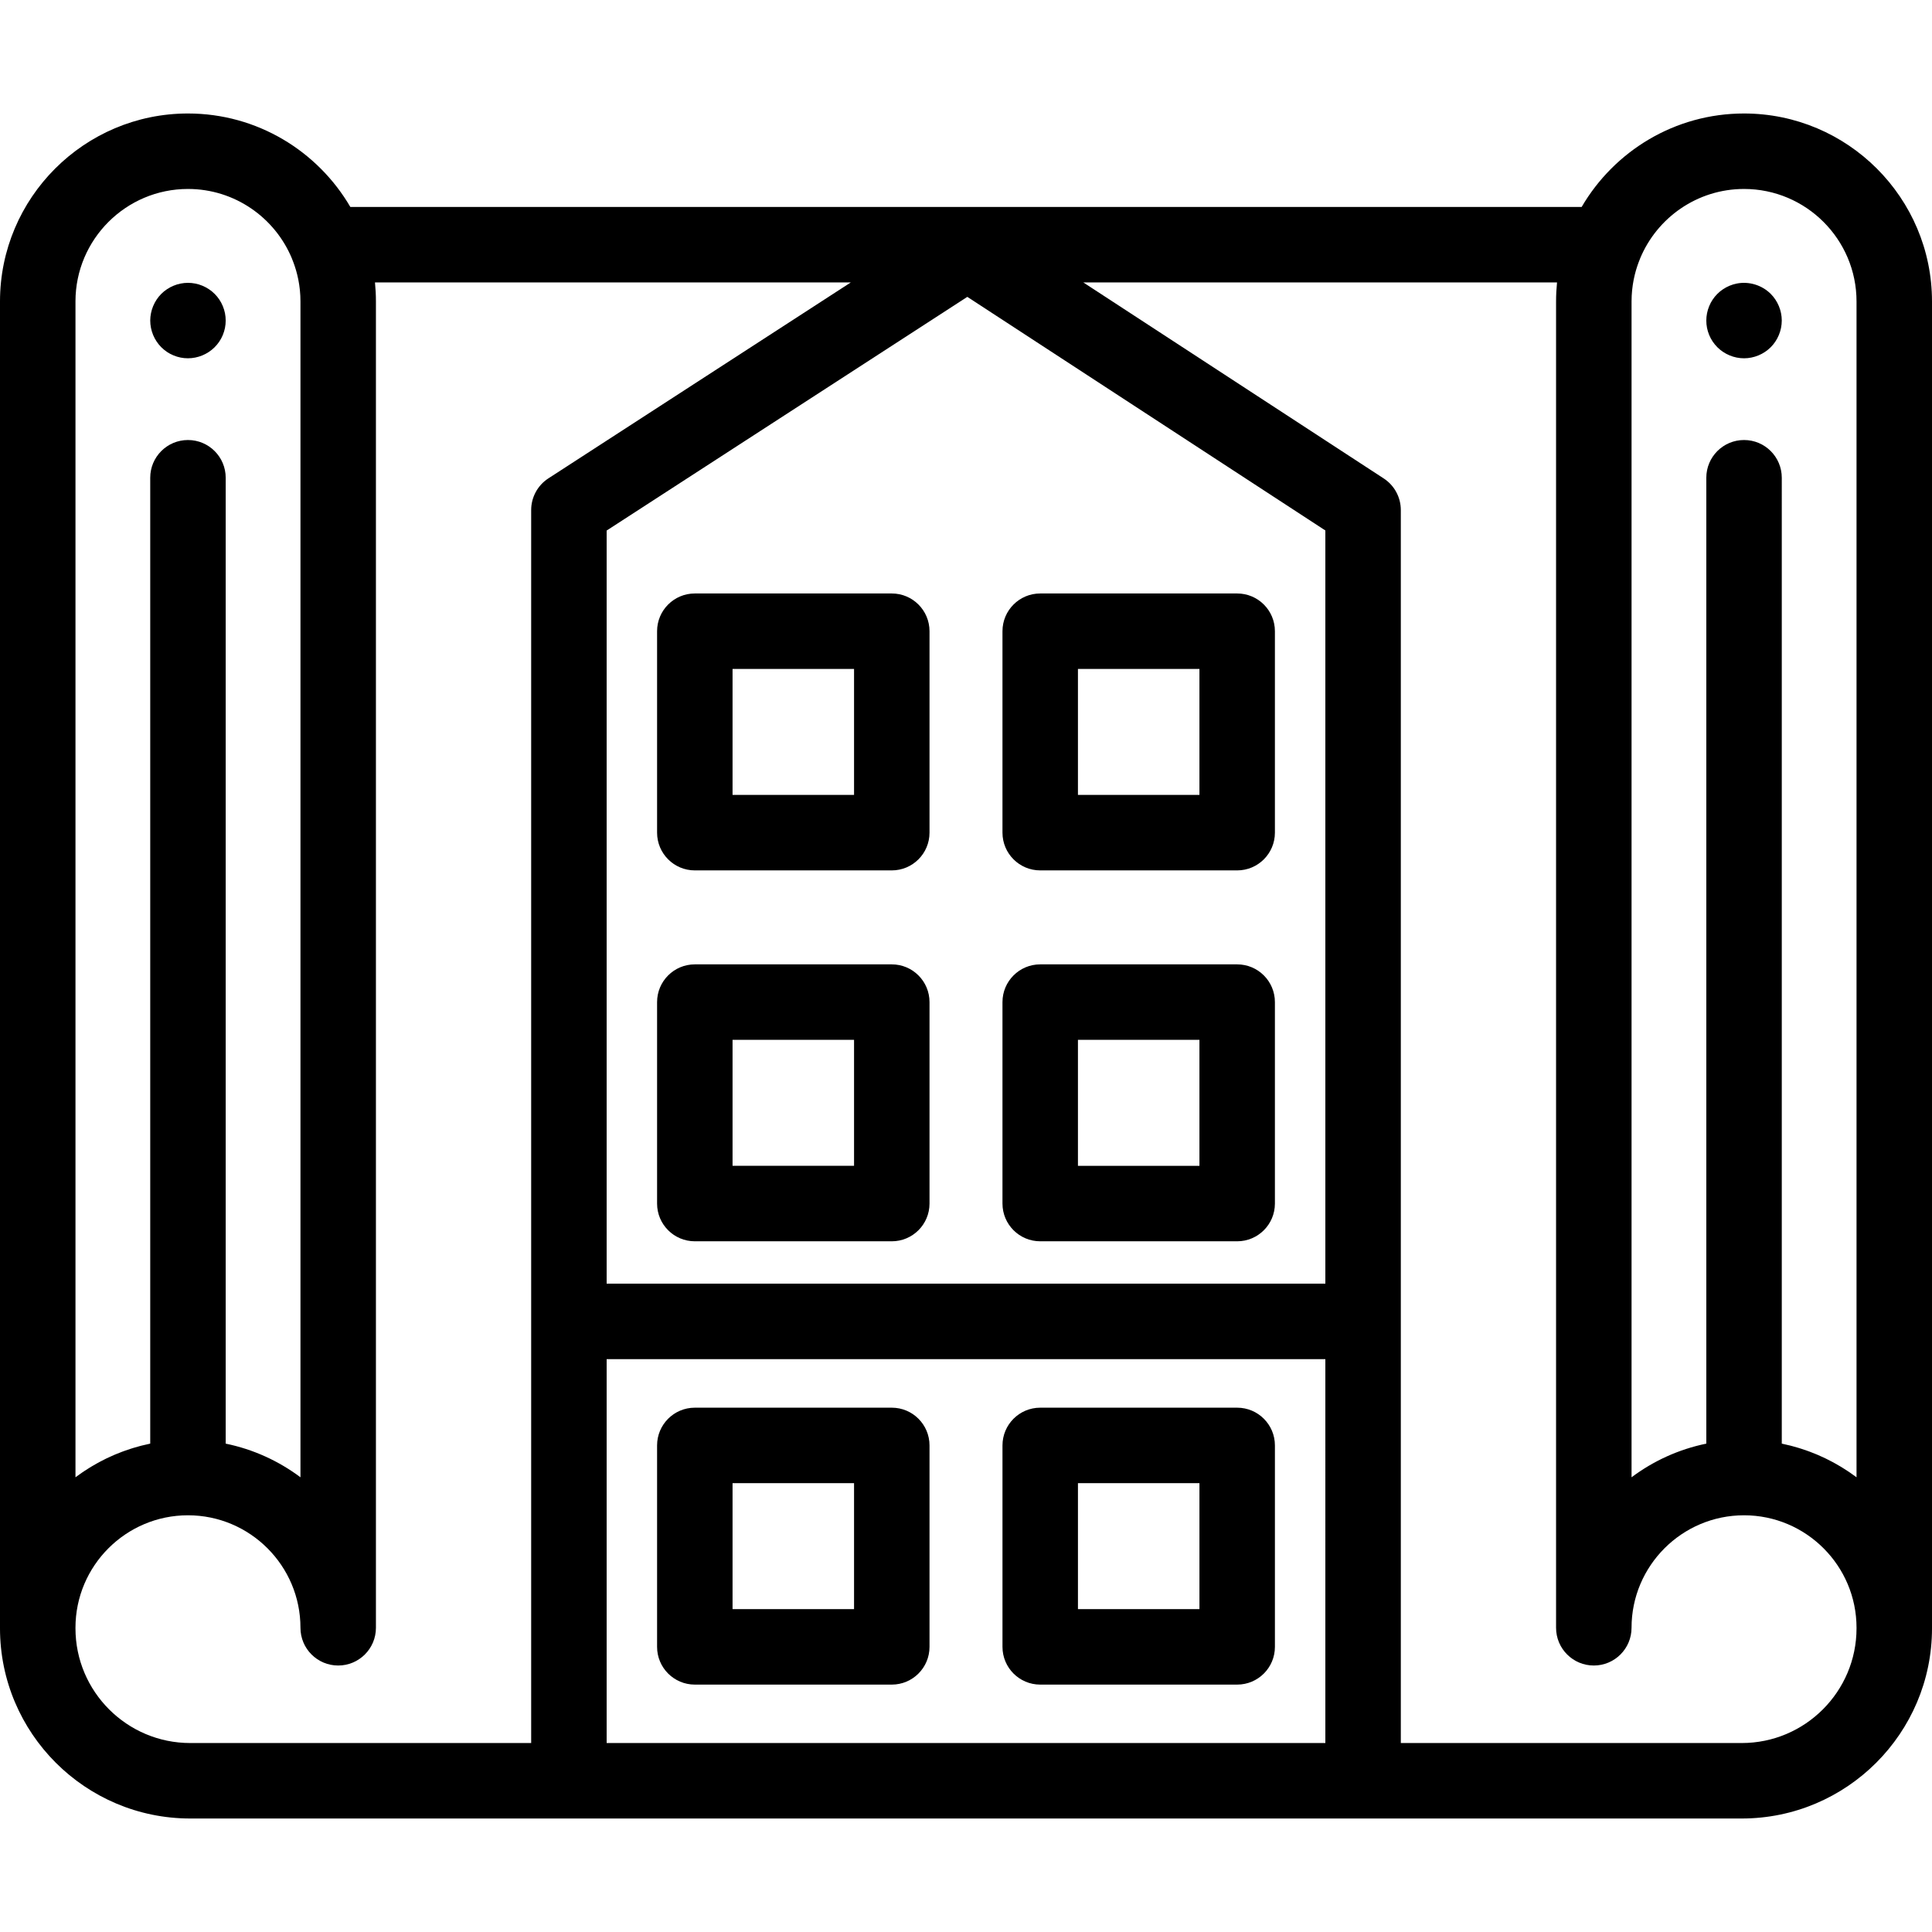
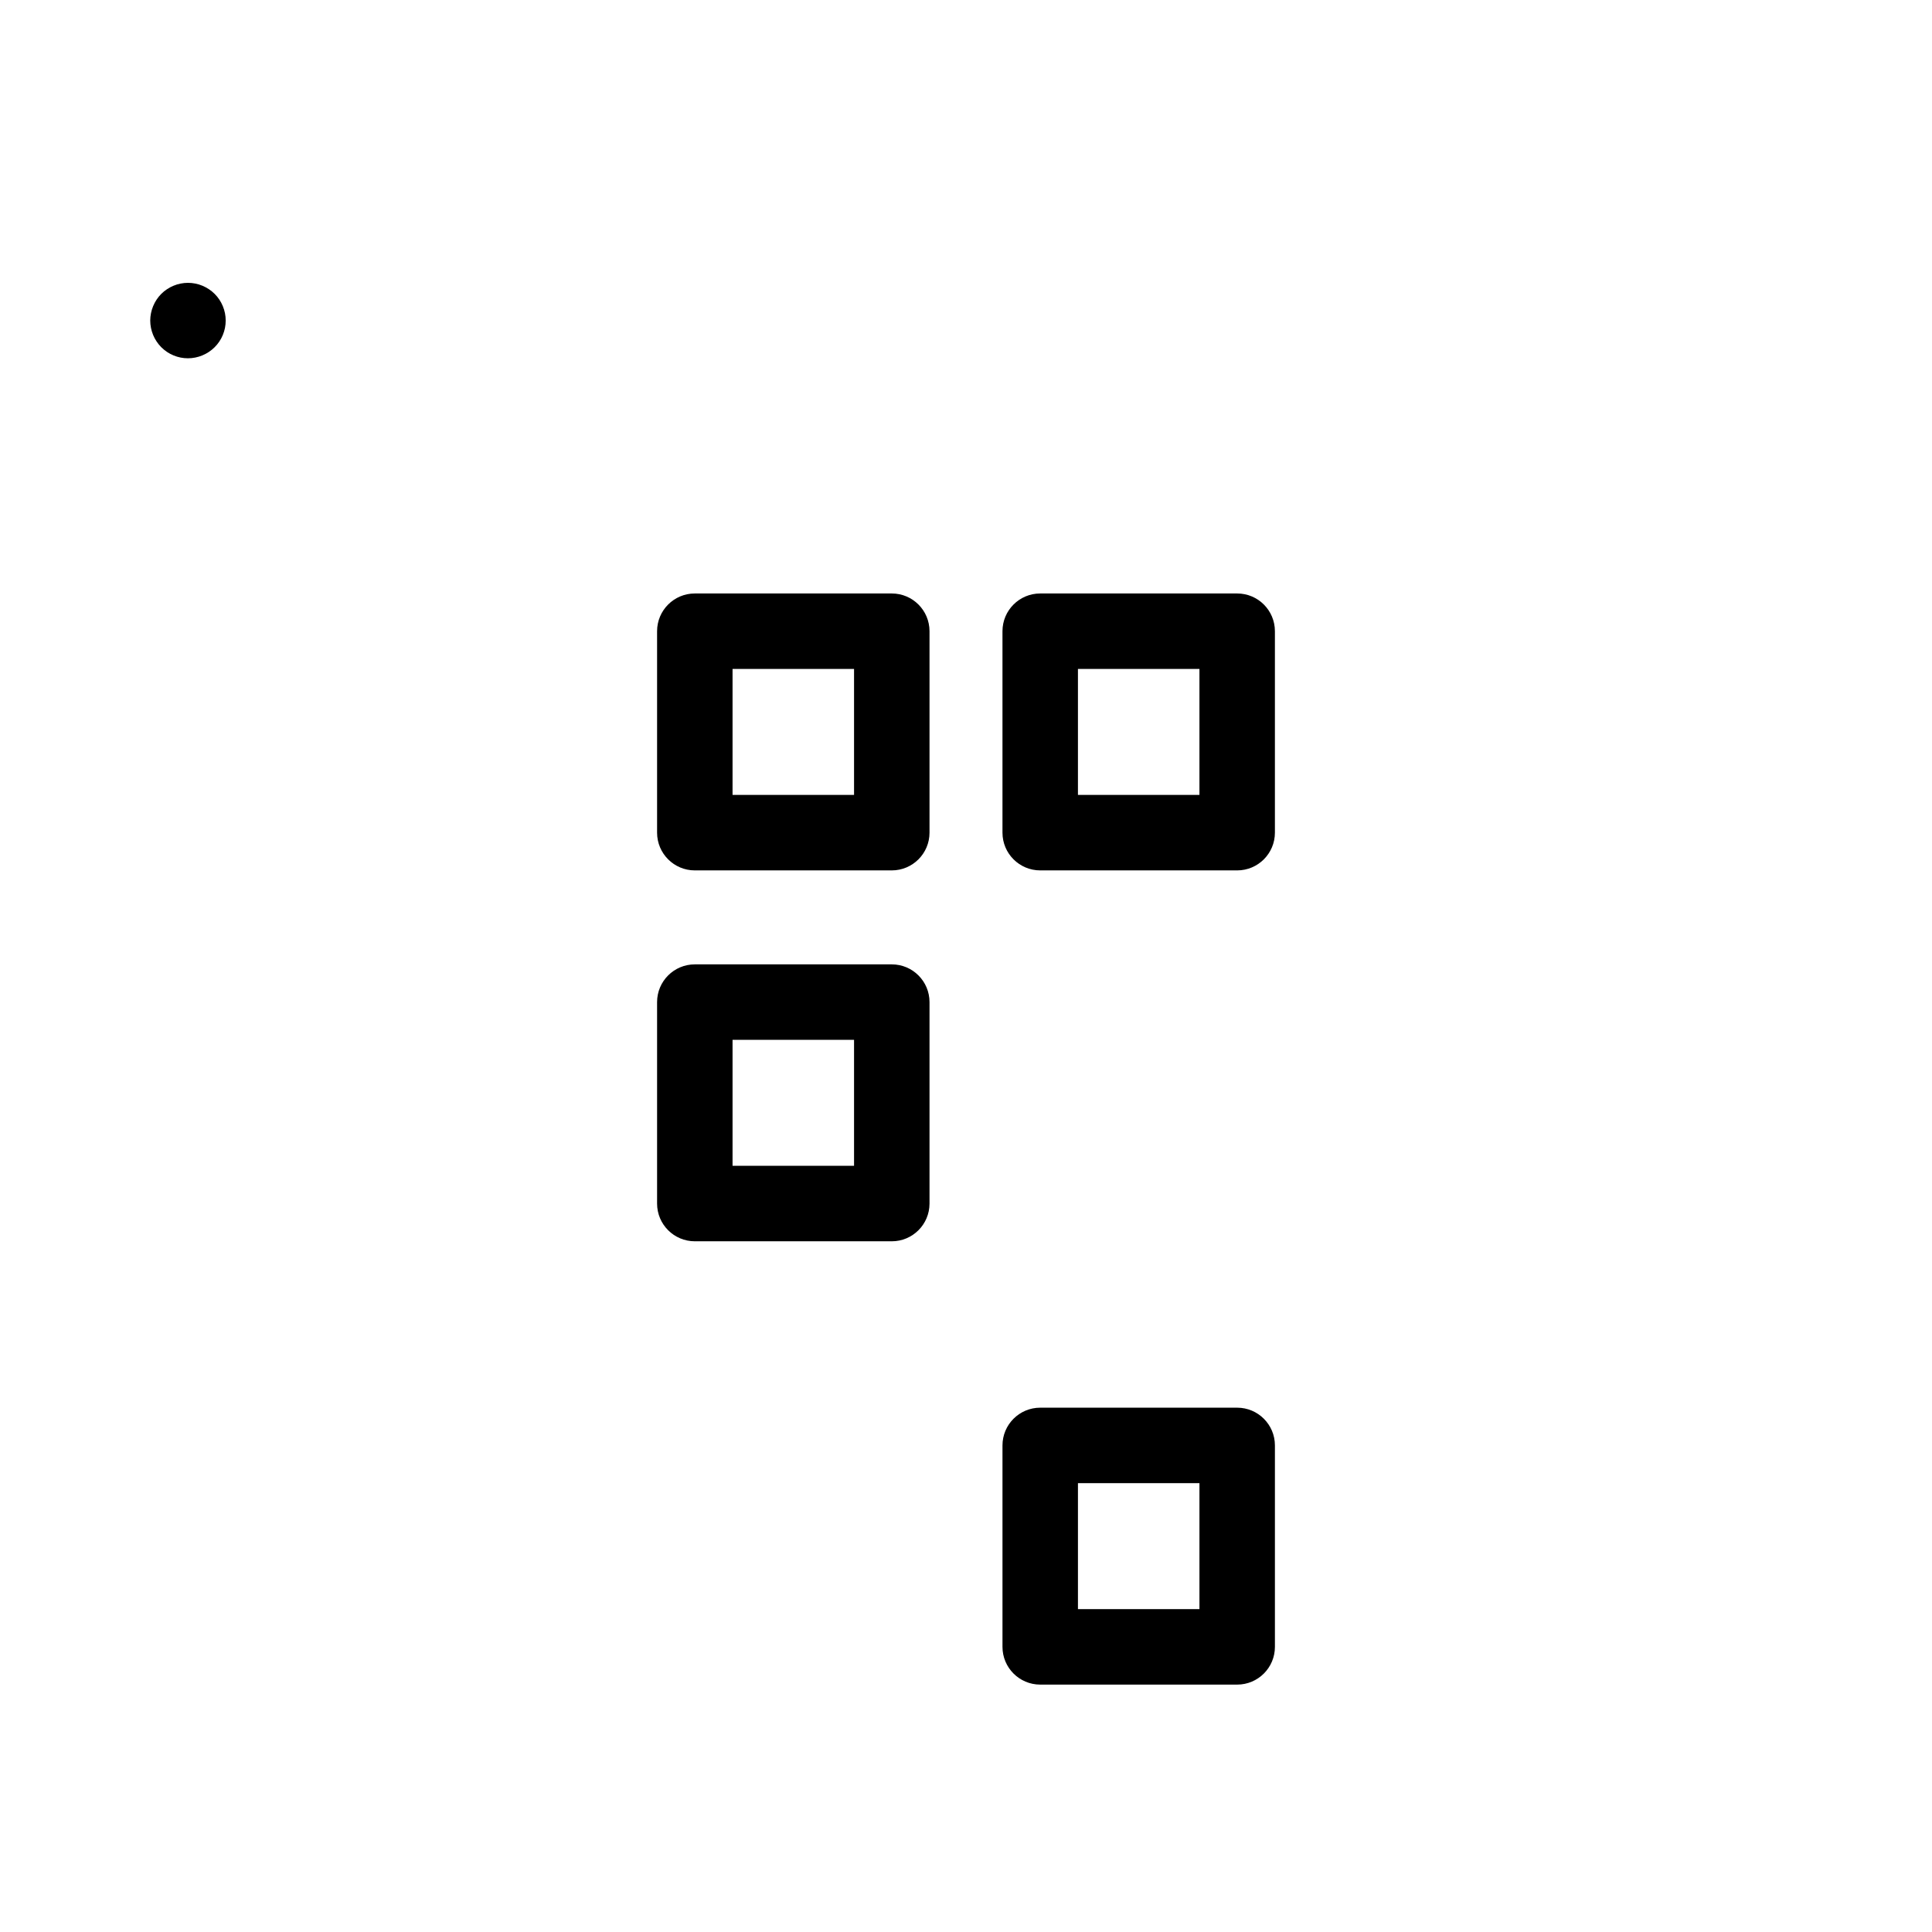
<svg xmlns="http://www.w3.org/2000/svg" version="1.1" id="Capa_1" x="0px" y="0px" viewBox="0 0 512.001 512.001" style="enable-background:new 0 0 512.001 512.001;" xml:space="preserve">
  <g>
    <g>
      <path d="M59.62,82.999c-0.13-0.641-0.32-1.271-0.57-1.87c-0.25-0.61-0.56-1.19-0.92-1.73c-0.37-0.55-0.78-1.06-1.25-1.52    c-0.46-0.46-0.97-0.88-1.52-1.24c-0.54-0.36-1.12-0.67-1.72-0.92c-0.61-0.25-1.23-0.45-1.87-0.57c-1.29-0.26-2.62-0.26-3.91,0    c-0.64,0.12-1.27,0.32-1.87,0.57c-0.61,0.25-1.19,0.56-1.73,0.92c-0.55,0.36-1.06,0.78-1.52,1.24c-0.46,0.46-0.88,0.97-1.24,1.52    c-0.36,0.54-0.67,1.12-0.92,1.73c-0.25,0.6-0.44,1.229-0.57,1.87c-0.13,0.64-0.2,1.3-0.2,1.95c0,0.649,0.07,1.31,0.2,1.96    c0.13,0.631,0.32,1.261,0.57,1.87c0.25,0.601,0.56,1.181,0.92,1.721c0.36,0.55,0.78,1.06,1.24,1.52c0.46,0.46,0.97,0.88,1.52,1.25    c0.54,0.36,1.12,0.67,1.73,0.92c0.6,0.25,1.23,0.44,1.87,0.57c0.64,0.13,1.3,0.19,1.95,0.19c2.63,0,5.21-1.07,7.07-2.931    c0.46-0.46,0.88-0.97,1.25-1.52c0.36-0.54,0.67-1.12,0.92-1.721c0.25-0.609,0.44-1.239,0.57-1.869c0.13-0.65,0.19-1.311,0.19-1.96    C59.81,84.299,59.75,83.638,59.62,82.999z" />
    </g>
  </g>
  <g>
    <g>
-       <path d="M462.187,30.076c-18.342,0-34.388,9.972-43.033,24.771H92.846c-8.645-14.8-24.692-24.771-43.034-24.771    C22.346,30.076,0,52.422,0,79.889V431.38v0.138c0,27.794,22.616,50.406,50.415,50.406h411.171    c27.799,0,50.415-22.612,50.415-50.406v-0.138V79.889C512,52.422,489.654,30.076,462.187,30.076z M49.812,50.076    c12.411,0,23.071,7.625,27.551,18.436c0.018,0.047,0.029,0.095,0.048,0.142c0.544,1.321,0.987,2.672,1.331,4.046    c0.025,0.103,0.047,0.207,0.072,0.311c0.084,0.351,0.164,0.702,0.235,1.055c0.039,0.196,0.071,0.394,0.106,0.591    c0.049,0.272,0.099,0.544,0.14,0.818c0.04,0.267,0.07,0.536,0.103,0.805c0.026,0.213,0.056,0.425,0.078,0.639    c0.033,0.329,0.054,0.661,0.076,0.994c0.011,0.161,0.027,0.321,0.035,0.482c0.025,0.495,0.038,0.994,0.038,1.495v311.608    c-5.768-4.322-12.502-7.421-19.813-8.918V126.61c0-5.522-4.477-10-10-10s-10,4.478-10,10v255.967    c-0.035,0.007-0.071,0.016-0.106,0.023c-0.737,0.153-1.468,0.322-2.192,0.507c-0.213,0.054-0.423,0.116-0.635,0.173    c-0.518,0.139-1.033,0.284-1.544,0.44c-0.266,0.081-0.529,0.166-0.793,0.251c-0.461,0.149-0.92,0.305-1.375,0.466    c-0.263,0.094-0.526,0.187-0.786,0.285c-0.484,0.181-0.964,0.373-1.441,0.569c-0.214,0.088-0.429,0.171-0.641,0.262    c-0.674,0.288-1.34,0.589-1.999,0.905c-0.143,0.068-0.281,0.143-0.423,0.213c-0.523,0.258-1.042,0.522-1.555,0.798    c-0.231,0.124-0.458,0.253-0.687,0.381c-0.424,0.236-0.845,0.478-1.261,0.726c-0.236,0.141-0.47,0.283-0.704,0.427    c-0.422,0.261-0.839,0.53-1.252,0.803c-0.204,0.135-0.41,0.267-0.611,0.405c-0.565,0.385-1.122,0.781-1.669,1.188    c-0.04,0.03-0.081,0.057-0.121,0.087c-0.005,0.004-0.01,0.007-0.015,0.011V79.889H20C20,63.45,33.374,50.076,49.812,50.076z     M140.767,135.164v326.759H50.415C33.644,461.924,20,448.283,20,431.518v-0.138c0-16.439,13.374-29.813,29.812-29.813    s29.813,13.374,29.813,29.813c0,5.522,4.477,10,10,10s10-4.478,10-10V79.889c0-0.853-0.022-1.702-0.065-2.549    c-0.013-0.254-0.041-0.504-0.057-0.757c-0.038-0.58-0.073-1.16-0.131-1.736h126.1l-80.142,51.925    C142.485,128.616,140.767,131.775,140.767,135.164z M351.233,461.924H160.768V360.189h190.465V461.924z M351.233,340.189h-0.001    H160.768V140.602l95.582-61.929l94.883,61.908V340.189z M492,431.518c0,16.766-13.644,30.406-30.415,30.406h-90.353V135.165    c0-3.379-1.706-6.528-4.536-8.375l-79.609-51.942h125.541c-0.058,0.576-0.093,1.156-0.131,1.736    c-0.017,0.253-0.044,0.503-0.057,0.757c-0.043,0.846-0.065,1.696-0.065,2.549v351.49c0,5.522,4.477,10,10,10s10-4.478,10-10    c0-16.439,13.374-29.813,29.812-29.813c16.439,0,29.813,13.374,29.813,29.813V431.518z M492,391.497    c-0.005-0.004-0.01-0.007-0.015-0.011c-0.04-0.03-0.081-0.057-0.121-0.087c-0.548-0.407-1.105-0.803-1.669-1.188    c-0.202-0.138-0.407-0.27-0.611-0.405c-0.414-0.273-0.83-0.542-1.252-0.803c-0.233-0.145-0.468-0.286-0.703-0.427    c-0.416-0.248-0.837-0.49-1.261-0.726c-0.229-0.128-0.456-0.257-0.687-0.381c-0.513-0.275-1.032-0.54-1.555-0.798    c-0.142-0.07-0.281-0.145-0.423-0.213c-0.658-0.316-1.325-0.617-1.998-0.905c-0.213-0.091-0.429-0.174-0.643-0.263    c-0.477-0.196-0.956-0.387-1.439-0.568c-0.261-0.098-0.524-0.191-0.787-0.285c-0.456-0.162-0.914-0.317-1.375-0.466    c-0.264-0.085-0.527-0.171-0.793-0.251c-0.511-0.155-1.027-0.3-1.544-0.44c-0.212-0.057-0.422-0.119-0.635-0.173    c-0.725-0.185-1.455-0.355-2.192-0.507c-0.035-0.007-0.071-0.016-0.106-0.023V126.609c0-5.522-4.477-10-10-10s-10,4.478-10,10    v255.97c-7.31,1.496-14.045,4.596-19.812,8.918V79.889c0-0.502,0.013-1,0.038-1.495c0.008-0.161,0.024-0.322,0.035-0.482    c0.022-0.332,0.043-0.665,0.076-0.994c0.021-0.214,0.052-0.426,0.078-0.639c0.033-0.269,0.063-0.539,0.103-0.805    c0.041-0.274,0.092-0.545,0.14-0.818c0.035-0.197,0.067-0.395,0.106-0.591c0.071-0.353,0.151-0.704,0.235-1.055    c0.025-0.104,0.046-0.208,0.072-0.311c0.344-1.374,0.788-2.724,1.331-4.046c0.019-0.046,0.03-0.095,0.048-0.142    c4.476-10.809,15.136-18.435,27.546-18.435C478.626,50.076,492,63.45,492,79.889V391.497z" />
-     </g>
+       </g>
  </g>
  <g>
    <g>
-       <path d="M469.26,77.88c-2.32-2.32-5.77-3.39-9.03-2.73c-0.63,0.12-1.26,0.32-1.87,0.57c-0.6,0.25-1.18,0.56-1.72,0.92    c-0.55,0.36-1.06,0.78-1.52,1.24c-1.87,1.86-2.93,4.439-2.93,7.07c0,0.649,0.06,1.31,0.19,1.96c0.13,0.63,0.32,1.26,0.57,1.869    c0.25,0.601,0.56,1.181,0.92,1.721c0.37,0.55,0.79,1.06,1.25,1.52c1.86,1.86,4.43,2.931,7.07,2.931c2.63,0,5.21-1.07,7.07-2.931    c0.46-0.46,0.88-0.97,1.24-1.52c0.36-0.54,0.67-1.12,0.92-1.721c0.25-0.609,0.44-1.239,0.57-1.869c0.13-0.65,0.2-1.311,0.2-1.96    C472.19,82.319,471.12,79.74,469.26,77.88z" />
-     </g>
+       </g>
  </g>
  <g>
    <g>
      <path d="M236.332,255.569h-52.198c-5.523,0-10,4.478-10,10v53.386c0,5.522,4.477,10,10,10h52.198c5.523,0,10-4.478,10-10V265.57    C246.332,260.047,241.855,255.569,236.332,255.569z M226.332,308.955h-32.198v-33.386h32.198V308.955z" />
    </g>
  </g>
  <g>
    <g>
-       <path d="M327.865,255.569h-52.198c-5.523,0-10,4.478-10,10v53.386c0,5.523,4.478,10,10,10h52.198c5.523,0,10-4.478,10-10v-53.386    C337.865,260.047,333.388,255.569,327.865,255.569z M317.865,308.956h-32.198v-33.386h32.198V308.956z" />
-     </g>
+       </g>
  </g>
  <g>
    <g>
-       <path d="M236.332,373.053h-52.198c-5.523,0-10,4.478-10,10v53.385c0,5.522,4.477,10,10,10h52.198c5.523,0,10-4.478,10-10v-53.385    C246.332,377.53,241.855,373.053,236.332,373.053z M226.332,426.438h-32.198v-33.385h32.198V426.438z" />
-     </g>
+       </g>
  </g>
  <g>
    <g>
      <path d="M327.866,373.053h-52.198c-5.523,0-10,4.478-10,10v53.385c0,5.522,4.477,10,10,10h52.198c5.523,0,10-4.478,10-10v-53.385    C337.866,377.53,333.389,373.053,327.866,373.053z M317.866,426.438h-32.198v-33.385h32.198V426.438z" />
    </g>
  </g>
  <g>
    <g>
      <path d="M236.332,157.278h-52.198c-5.523,0-10,4.478-10,10v53.386c0,5.522,4.477,10,10,10h52.198c5.523,0,10-4.478,10-10v-53.386    C246.332,161.756,241.855,157.278,236.332,157.278z M226.332,210.664h-32.198v-33.386h32.198V210.664z" />
    </g>
  </g>
  <g>
    <g>
      <path d="M327.865,157.278h-52.198c-5.523,0-10,4.478-10,10v53.386c0,5.522,4.478,10,10,10h52.198c5.523,0,10-4.478,10-10v-53.386    C337.865,161.756,333.388,157.278,327.865,157.278z M317.865,210.664h-32.198v-33.386h32.198V210.664z" />
    </g>
  </g>
  <g>
</g>
  <g>
</g>
  <g>
</g>
  <g>
</g>
  <g>
</g>
  <g>
</g>
  <g>
</g>
  <g>
</g>
  <g>
</g>
  <g>
</g>
  <g>
</g>
  <g>
</g>
  <g>
</g>
  <g>
</g>
  <g>
</g>
</svg>